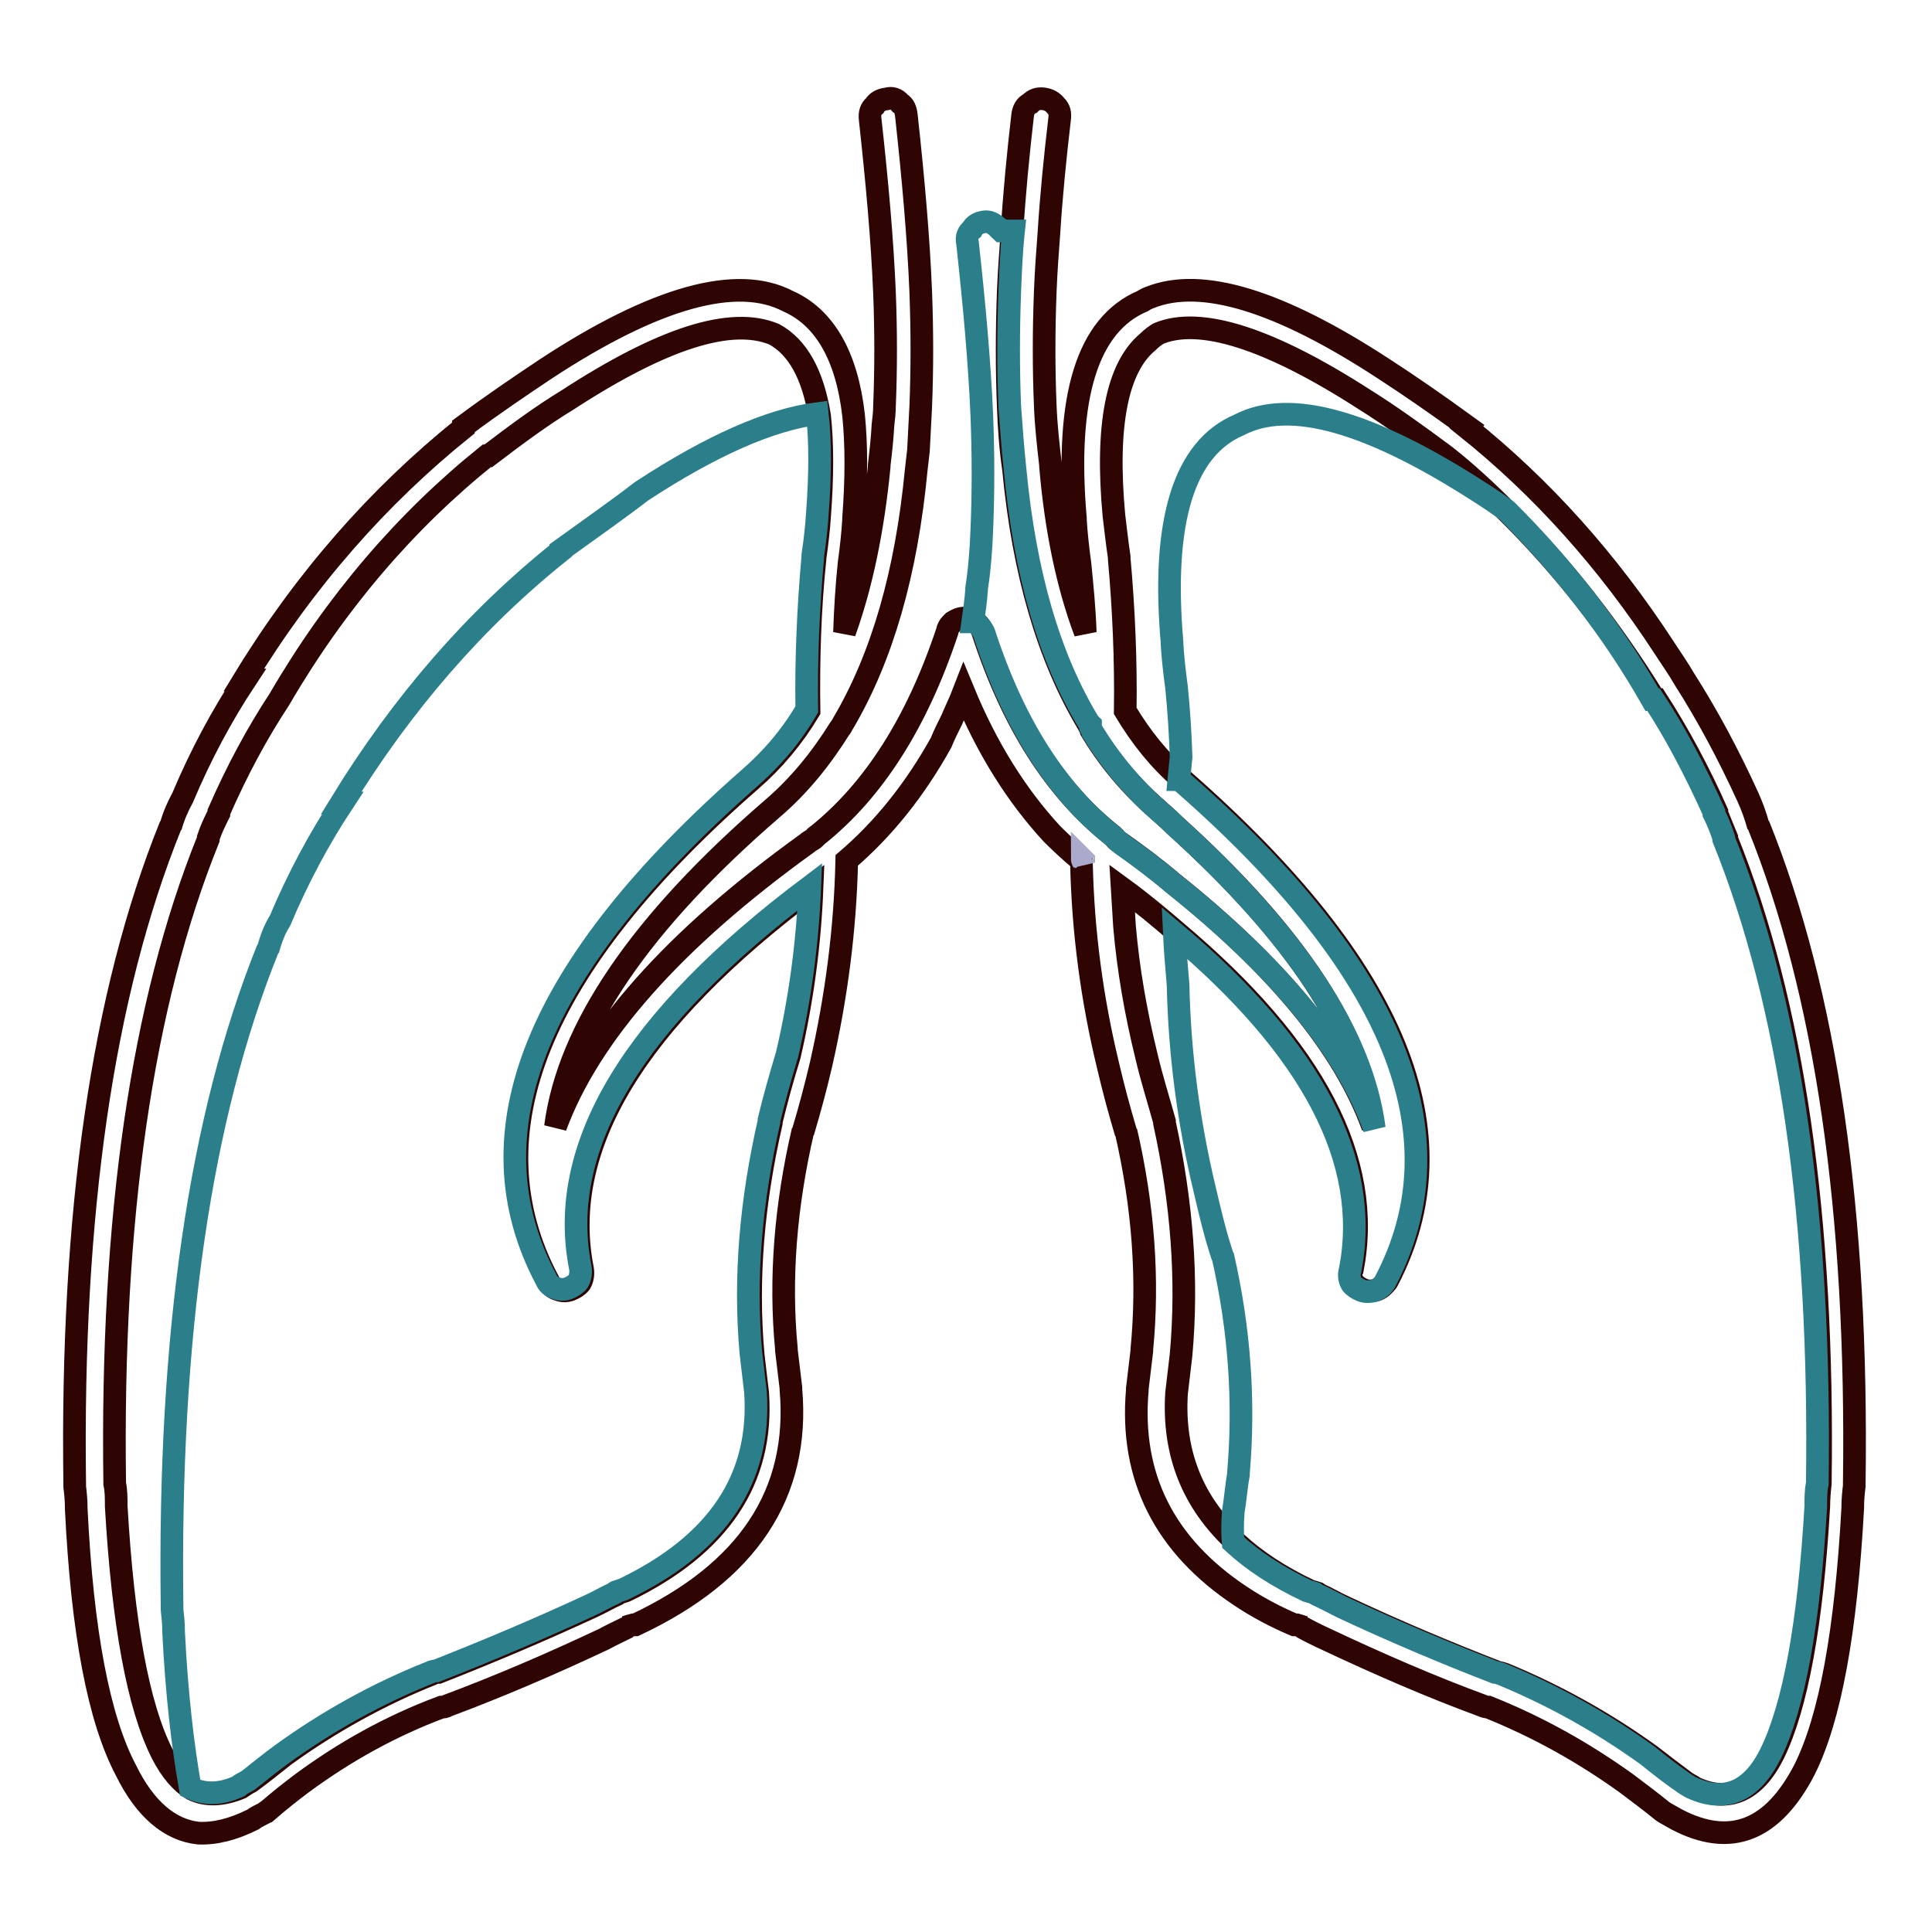
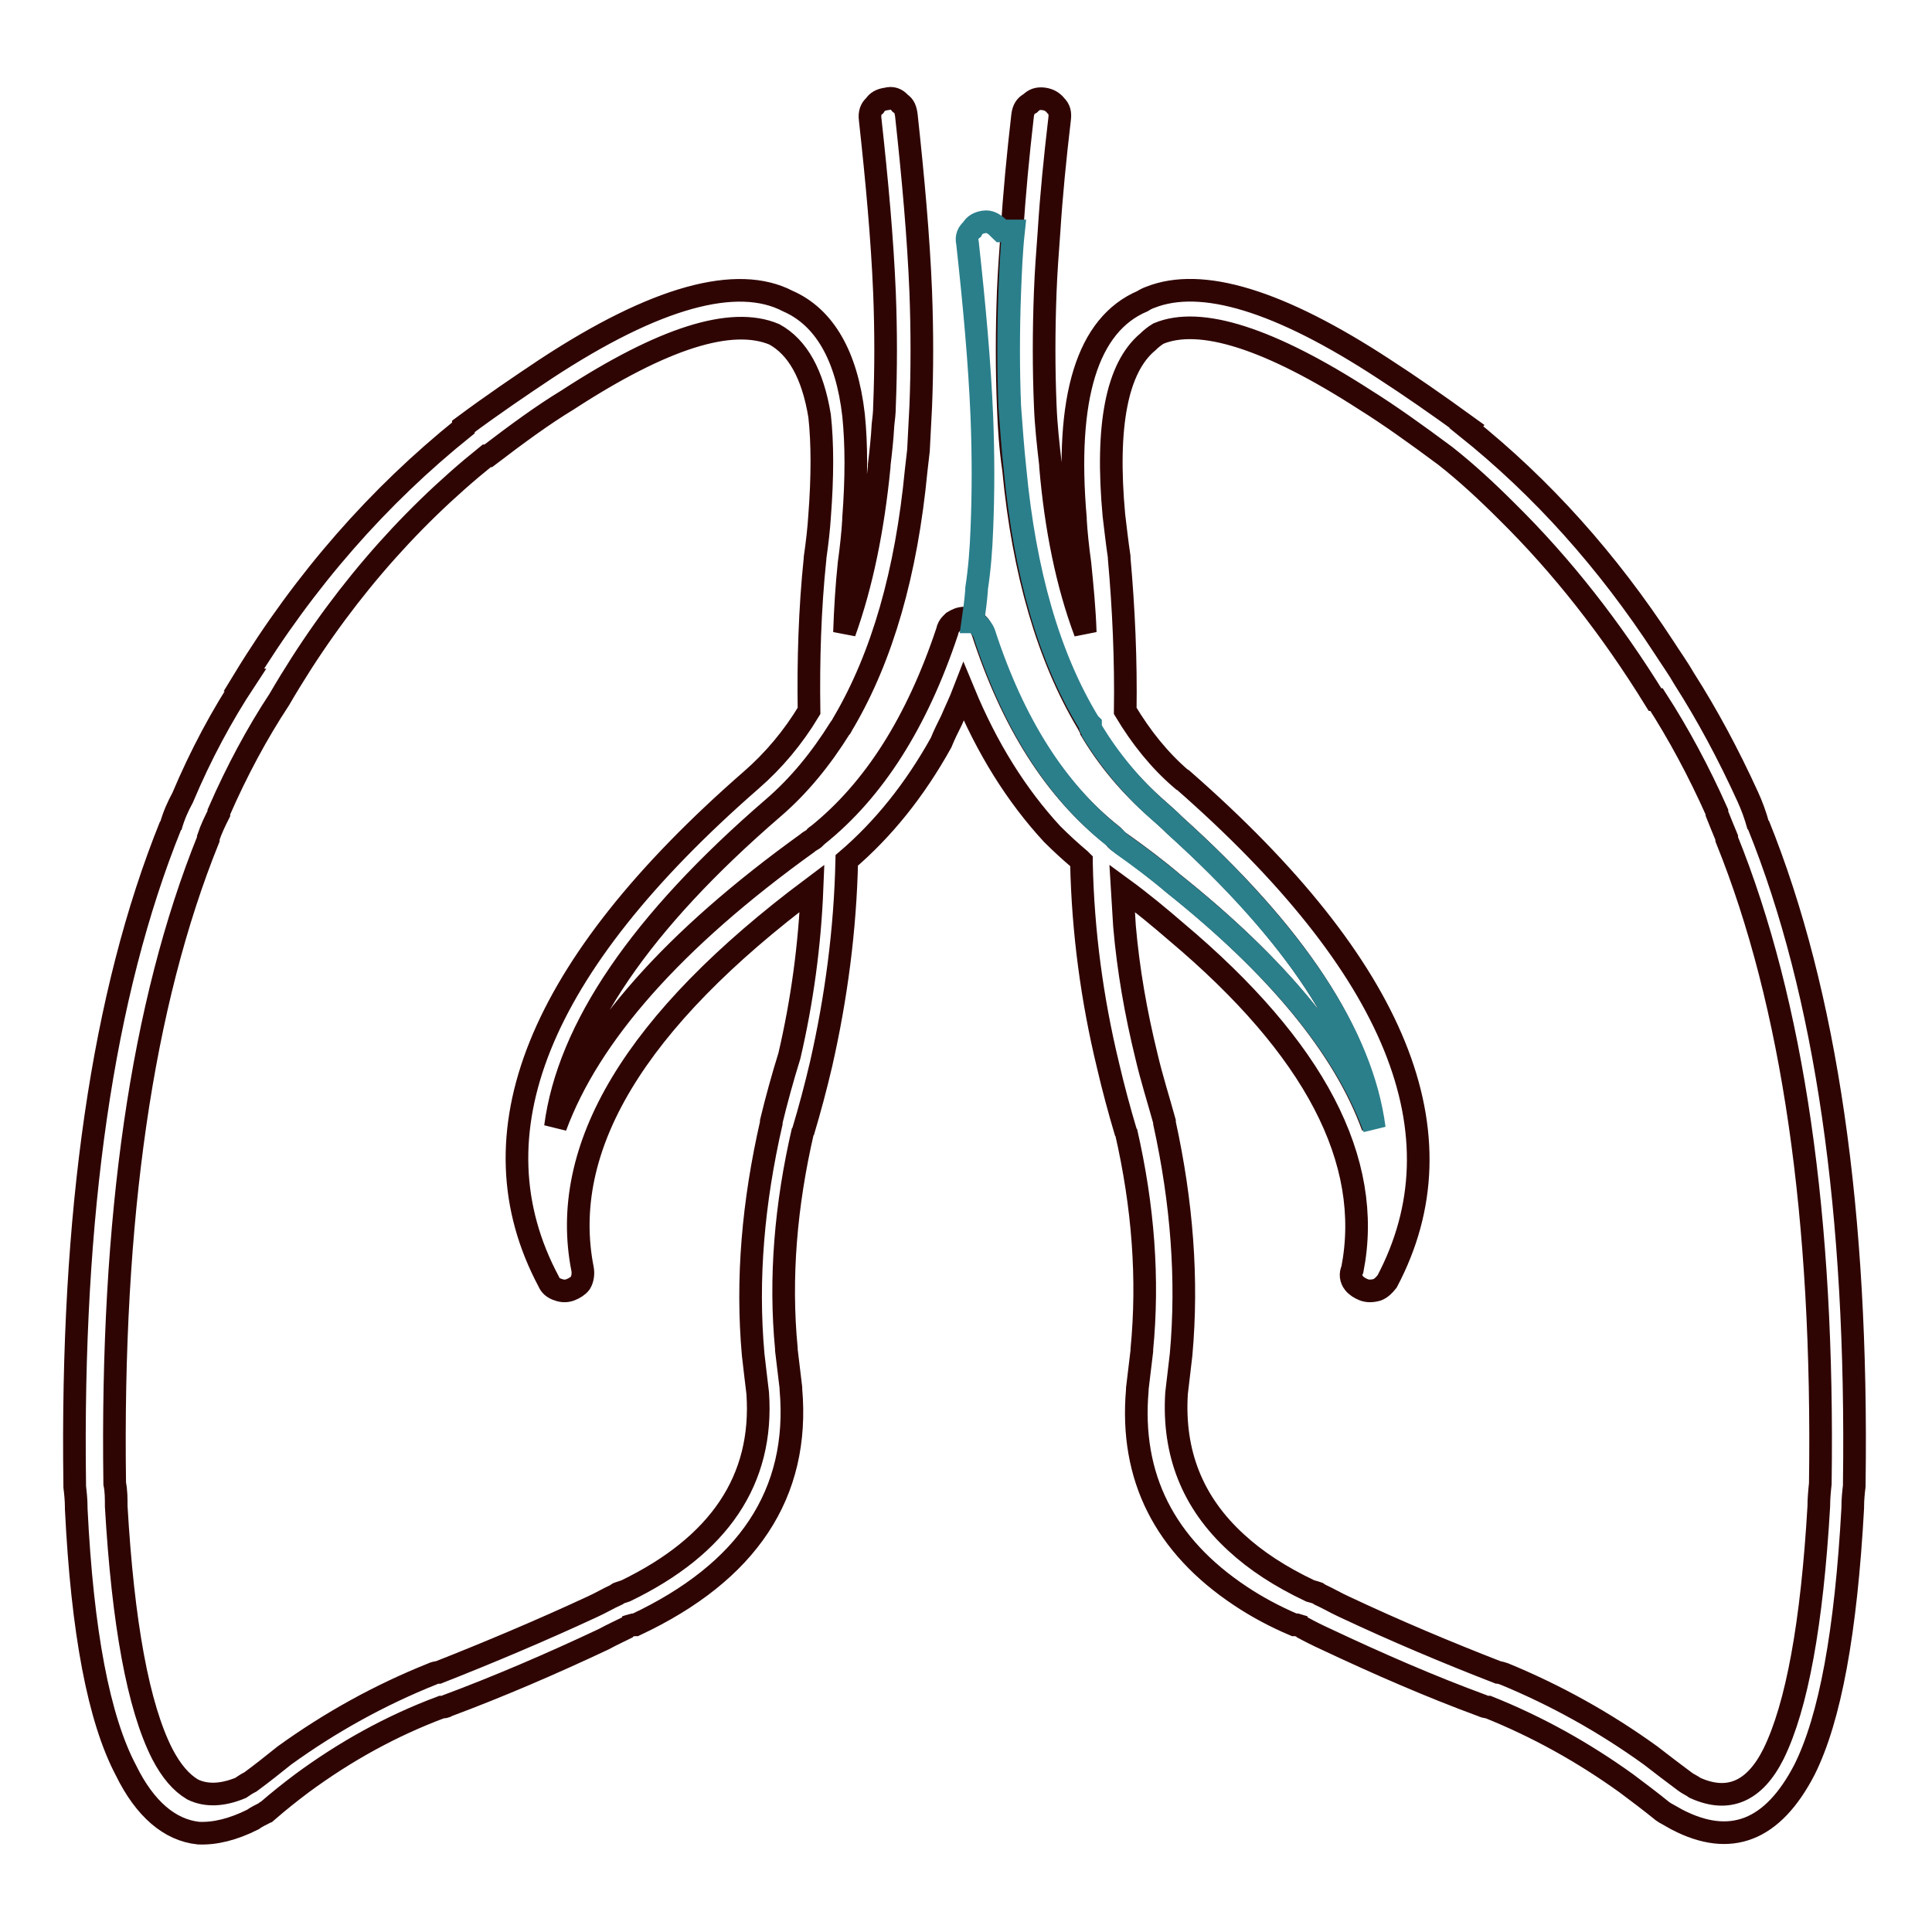
<svg xmlns="http://www.w3.org/2000/svg" version="1.1" x="0px" y="0px" viewBox="0 0 256 256" enable-background="new 0 0 256 256" xml:space="preserve">
  <g>
    <path stroke-width="3" fill-opacity="0" stroke="#2f0504" d="M194.4,56.5c-4-2.9-7.6-5.4-11-7.6c-13.9-9.1-24.2-12.2-31-9.5c-0.3,0.1-0.7,0.3-1,0.5 c-7.3,3.1-10.3,12.7-8.9,28.8v0.2c0.1,1.7,0.3,3.6,0.6,5.8c0.3,3,0.6,6,0.7,9.1c-2.4-6.4-3.9-13.8-4.6-22v-0.2 c-0.3-2.6-0.6-5.2-0.7-7.9c-0.2-4.8-0.2-9.8,0-15c0.1-2.7,0.3-5.3,0.5-8c0.3-4.8,0.8-9.8,1.4-14.9c0.1-0.8,0-1.3-0.5-1.8 c-0.4-0.5-0.9-0.8-1.6-0.9c-0.8-0.1-1.3,0.1-1.8,0.6c-0.6,0.3-0.9,0.8-1,1.6c-0.6,5.2-1.1,10.4-1.4,15.3c-0.2,2.8-0.4,5.5-0.5,8 c-0.2,5.3-0.2,10.4,0,15.3c0.1,2.8,0.3,5.6,0.7,8.3c1.3,13.7,4.6,24.9,9.8,33.6l0.2,0.2v0.2c0.1,0.2,0.2,0.4,0.4,0.6l-0.3-0.3 c2.4,4.1,5.4,7.6,8.8,10.6c0.8,0.7,1.7,1.5,2.4,2.2c16,14.4,24.8,27.7,26.3,40c-3.8-10.5-12.7-21.3-26.5-32.3 c-2.1-1.8-4.5-3.6-6.9-5.3c-0.3-0.2-0.6-0.4-0.8-0.7c-0.1-0.1-0.2-0.2-0.3-0.3c-7.6-6-13.3-15-17.2-27c-0.2-0.5-0.5-1-1-1.3 c-0.1-0.1-0.3-0.2-0.5-0.2c-0.3-0.2-0.6-0.3-0.9-0.3c-0.6,0-1,0.2-1.5,0.5c-0.1,0.1-0.2,0.2-0.3,0.3c-0.2,0.2-0.4,0.5-0.5,1 c-4,12-9.7,21-17.2,27c-0.2,0.1-0.3,0.2-0.3,0.3c-0.3,0.3-0.7,0.4-1,0.7c-17.8,12.8-28.9,25.4-33.4,37.6 c1.7-13,11.3-27.1,28.8-42.2c3.5-3,6.4-6.6,8.9-10.6c0.1-0.1,0.2-0.2,0.2-0.3c0.1-0.2,0.2-0.3,0.3-0.5c5.1-8.7,8.3-19.8,9.6-33.4 c0.1-0.9,0.2-1.7,0.3-2.6c0.1-1.9,0.2-3.9,0.3-5.8c0.2-4.9,0.2-10,0-15.3c-0.3-7.3-1-15-1.9-23.3c-0.1-0.8-0.3-1.3-0.8-1.6 c-0.5-0.6-1.1-0.8-1.8-0.6c-0.8,0.1-1.3,0.4-1.6,0.9c-0.5,0.4-0.7,1-0.6,1.8c0.9,8.2,1.6,15.8,1.9,23c0.2,5.1,0.2,10.1,0,15 c0,0.8-0.1,1.7-0.2,2.5c-0.1,1.9-0.3,3.6-0.5,5.3v0.2c-0.8,8.2-2.3,15.6-4.6,22c0.1-3.1,0.3-6.2,0.6-9.1c0.3-2.2,0.5-4.1,0.6-5.8 v-0.2c0.4-5.3,0.4-9.8,0-13.7c-0.9-7.9-3.9-13-8.7-15.1c-6.7-3.5-17.5-0.6-32.1,9c-3.3,2.2-7,4.7-10.9,7.6v0.2 c-11.2,9-21,20.1-29.1,33.4h0.2c-3.1,4.7-5.9,9.9-8.3,15.6c-0.6,1.1-1.2,2.4-1.6,3.9v-0.2c-9,22.3-13.2,51.4-12.7,87.3v0.3 c0.1,0.8,0.2,1.8,0.2,2.7v0.2c0.8,16.4,3,27.9,6.6,34.7c2.5,5.1,5.8,7.9,9.6,8.3c2.2,0.1,4.6-0.5,7.2-1.8c0.4-0.3,1-0.6,1.6-0.9 c0.1-0.1,0.2-0.2,0.3-0.2c1.5-1.3,3-2.5,4.6-3.7c5.7-4.2,11.8-7.6,18.5-10.1c0.3,0,0.5,0,0.8-0.2c6.7-2.5,13.7-5.5,20.7-8.8 c1.1-0.6,2.2-1.1,3.2-1.6h-0.3c0.3-0.1,0.6-0.2,1-0.3h0.3c14.9-7,21.8-17.4,20.6-31.2v-0.2c-0.2-1.7-0.4-3.4-0.6-5v-0.2 c-0.9-9.3-0.1-19,2.2-28.9v0.2c0.9-3,1.7-6,2.4-9c2-8.8,3.2-17.8,3.4-27c4.8-4.1,9-9.3,12.5-15.6c0.4-1,0.9-2,1.4-3 c0.5-1.2,1.1-2.4,1.6-3.7c3.1,7.5,7,13.7,11.7,18.8c1.2,1.2,2.4,2.3,3.7,3.4l0.2,0.2v0.3c0.2,9.1,1.4,18,3.5,26.7 c0.7,3,1.5,6,2.4,9v-0.2c2.3,10,3,19.6,2.1,28.9v0.2c-0.2,1.6-0.4,3.3-0.6,5v0.2c-1,11.5,3.6,20.6,13.7,27.3 c2.1,1.4,4.5,2.7,7.1,3.8h0.3c0.3,0.1,0.7,0.2,1,0.3h-0.3c1.1,0.6,2.1,1.1,3.2,1.6c7,3.3,13.9,6.3,20.7,8.8 c0.2,0.1,0.5,0.2,0.8,0.2c6.5,2.6,12.6,6,18.3,10.1c1.6,1.2,3.2,2.4,4.8,3.7l0.3,0.2c0.5,0.3,1.1,0.6,1.6,0.9 c7.1,3.7,12.7,1.5,16.9-6.6c3.4-6.8,5.5-18.3,6.4-34.7v-0.2c0-0.9,0.1-1.9,0.2-2.7v-0.3c0.5-35.9-3.7-65-12.7-87.3v0.2 c-0.4-1.5-0.9-2.8-1.4-3.9c-2.6-5.7-5.4-10.9-8.4-15.6c-0.8-1.4-1.8-2.8-2.7-4.2c-7.5-11.5-16.2-21.2-26.2-29.2L194.4,56.5 L194.4,56.5z M180.9,53c3.2,2,6.7,4.5,10.6,7.4c2.8,2.2,5.5,4.7,8.2,7.4c7.3,7.2,13.8,15.5,19.6,24.9h0.2c2.9,4.5,5.6,9.5,8,14.9 v0.2c0.4,1,0.8,2,1.3,3.2v0.2c8.8,21.8,12.9,50.2,12.4,85.4c-0.1,0.9-0.2,2-0.2,3c-0.9,15.5-2.9,26.5-6,32.8c-2.5,5-6,6.5-10.4,4.5 c-0.4-0.3-0.9-0.5-1.3-0.8c-1.6-1.2-3.2-2.4-4.6-3.5c-6.1-4.4-12.6-8-19.4-10.8c-0.3-0.1-0.6-0.2-0.8-0.2 c-6.7-2.6-13.6-5.5-20.4-8.7c-1.1-0.5-2.1-1.1-3.2-1.6l-0.3-0.2c-0.3-0.1-0.6-0.2-1-0.3c-4-1.9-7.2-4-9.8-6.4 c-5.8-5.3-8.4-11.9-7.9-19.8c0.2-1.7,0.4-3.4,0.6-5.1c0.9-10,0.1-20.2-2.2-30.7v-0.2c-0.8-2.9-1.7-5.7-2.4-8.7 c-1.4-5.7-2.4-11.4-2.9-17.2c-0.1-1.7-0.2-3.4-0.3-5c2.6,1.9,5,3.9,7.2,5.8c18.3,15.4,26.1,30.3,23.3,44.7 c-0.3,0.6-0.2,1.3,0.2,1.8c0.3,0.4,0.8,0.7,1.3,0.9c0.5,0.2,1.1,0.2,1.8,0c0.5-0.2,0.9-0.6,1.3-1.1c10.3-19.5,1.3-41.6-27-66.4 c-0.1-0.1-0.2-0.2-0.3-0.2c-2.9-2.5-5.3-5.5-7.4-9c0.1-6.7-0.2-13.5-0.8-20.2v-0.2c-0.3-2-0.5-3.9-0.7-5.5 c-1.1-11.9,0.4-19.6,4.5-23c0.4-0.4,0.9-0.8,1.4-1.1C159,41.9,168.2,44.8,180.9,53L180.9,53z M102.6,44.3c3.1,1.7,5.1,5.3,6,10.8 c0.4,3.6,0.4,8.1,0,13.3c-0.1,1.6-0.3,3.4-0.6,5.5V74c-0.7,6.7-0.9,13.5-0.8,20.2c-2.1,3.5-4.7,6.6-7.7,9.2 c-28.3,24.7-37.2,46.9-26.8,66.4c0.2,0.5,0.6,0.9,1.3,1.1c0.5,0.2,1.1,0.2,1.6,0c0.5-0.2,1-0.5,1.3-0.9c0.3-0.5,0.4-1.2,0.3-1.8 c-3.2-16.1,6.9-32.9,30.4-50.5c-0.3,7.5-1.3,14.9-3,22.2c-0.9,2.9-1.7,5.8-2.4,8.7v0.2c-2.4,10.5-3.3,20.7-2.4,30.7 c0.2,1.7,0.4,3.5,0.6,5.1c0.8,11.5-5.1,20.2-17.5,26.2c-0.3,0.1-0.6,0.2-0.9,0.3c-0.1,0-0.2,0.1-0.3,0.2c-1.1,0.5-2.1,1.1-3.2,1.6 c-6.9,3.2-13.8,6.1-20.4,8.7c-0.3,0-0.6,0.1-0.8,0.2c-7,2.8-13.5,6.4-19.6,10.8c-1.5,1.2-3,2.4-4.5,3.5c-0.6,0.3-1,0.6-1.3,0.8 c-2.4,1-4.6,1.1-6.4,0.2c-1.5-0.9-2.8-2.4-4-4.7c-3.2-6.3-5.2-17.3-6.1-32.8c0-1,0-2.1-0.2-3c-0.5-35.2,3.6-63.6,12.4-85.4V111 c0.4-1.2,0.9-2.2,1.4-3.2v-0.2c2.4-5.5,5.1-10.5,8-14.9C44.5,79.8,53.8,69,64.5,60.4h0.2c3.8-2.9,7.2-5.4,10.5-7.4 C87.8,44.8,96.9,41.9,102.6,44.3z" />
-     <path stroke-width="3" fill-opacity="0" stroke="#2a7f8b" d="M199.7,67.7c-1.2-0.9-2.4-1.7-3.5-2.4c-14.7-9.5-25.3-12.5-32-9c-7.3,3.1-10.3,12.7-8.9,28.8v0.2 c0.1,1.7,0.3,3.6,0.6,5.8c0.3,3,0.5,6.1,0.6,9.2c-0.1,0.9-0.2,1.9-0.3,3c0.1,0,0.2,0.1,0.3,0.2c28.3,24.7,37.3,46.9,27,66.4 c-0.3,0.5-0.8,0.9-1.3,1.1c-0.7,0.2-1.3,0.2-1.8,0c-0.5-0.2-1-0.5-1.3-0.9c-0.3-0.5-0.4-1.2-0.2-1.8c2.8-14.4-5-29.3-23.3-44.7 c0.1,2.2,0.3,4.6,0.5,6.9c0.2,9.2,1.4,18.2,3.5,27c0.7,3,1.4,6,2.4,9v-0.2c2.3,10,2.9,19.6,2.1,28.9v0.2c-0.3,1.6-0.4,3.3-0.7,5 v0.2c-0.1,1.3-0.1,2.6,0,3.8c2.6,2.4,5.8,4.5,9.8,6.4c0.3,0.1,0.7,0.2,1,0.3l0.3,0.2c1.1,0.5,2.2,1.1,3.2,1.6 c6.8,3.2,13.7,6.1,20.4,8.7c0.2,0,0.5,0.1,0.8,0.2c6.8,2.8,13.3,6.4,19.4,10.8c1.5,1.2,3,2.4,4.6,3.5c0.4,0.3,0.9,0.6,1.3,0.8 c4.4,2,7.9,0.5,10.4-4.5c3.1-6.3,5.1-17.3,6-32.8c0-1,0-2.1,0.2-3c0.5-35.2-3.6-63.6-12.4-85.4V111c-0.4-1.2-0.8-2.2-1.3-3.2v-0.2 c-2.5-5.5-5.1-10.5-8-14.9h-0.2C213.5,83.2,206.9,74.9,199.7,67.7L199.7,67.7z M74.3,72.9V73c-11.3,9-21,20.2-29.1,33.4h0.2 c-3.1,4.7-5.9,9.9-8.3,15.6c-0.7,1.1-1.2,2.4-1.6,3.9v-0.2c-9,22.3-13.2,51.4-12.7,87.3v0.3c0.1,0.9,0.2,1.8,0.2,2.7v0.2 c0.4,8.1,1.2,15,2.2,20.7c1.9,0.9,4,0.9,6.4-0.2c0.3-0.3,0.8-0.5,1.3-0.8c1.5-1.2,3-2.4,4.5-3.5c6.1-4.4,12.6-8,19.6-10.8 c0.2-0.1,0.5-0.2,0.8-0.2c6.6-2.6,13.5-5.5,20.4-8.7c1.1-0.5,2.1-1.1,3.2-1.6c0.1-0.1,0.2-0.2,0.3-0.2c0.3-0.1,0.6-0.2,0.9-0.3 c12.5-6,18.3-14.7,17.5-26.2c-0.2-1.7-0.4-3.4-0.6-5.1c-0.9-10,0-20.2,2.4-30.7v-0.2c0.7-2.9,1.5-5.7,2.4-8.7 c1.7-7.3,2.7-14.7,3-22.2c-23.4,17.6-33.6,34.4-30.4,50.5c0.1,0.6,0,1.3-0.3,1.8c-0.3,0.4-0.8,0.7-1.3,0.9c-0.5,0.2-1.1,0.2-1.6,0 c-0.7-0.2-1.1-0.6-1.3-1.1c-10.4-19.5-1.4-41.6,26.8-66.4c3-2.6,5.6-5.6,7.7-9.2c-0.1-6.7,0.2-13.5,0.8-20.2v-0.2 c0.3-2,0.5-3.9,0.6-5.5c0.4-5.3,0.4-9.7,0-13.3c-6.2,0.8-14,4.2-23.3,10.3C81.9,67.5,78.3,70,74.3,72.9z" />
    <path stroke-width="3" fill-opacity="0" stroke="#2a7f8b" d="M134.3,30.6h-1.6c-0.2-0.2-0.4-0.3-0.5-0.5c-0.6-0.5-1.1-0.8-1.8-0.7c-0.7,0.1-1.3,0.4-1.6,1 c-0.5,0.4-0.8,1-0.6,1.8c0.9,8.2,1.6,15.8,1.9,23c0.2,5.1,0.2,10.1,0,14.9c-0.1,2.7-0.3,5.3-0.7,7.9v0.2c-0.1,1.4-0.3,2.8-0.5,4.2 c0.2,0,0.4,0,0.5,0.2c0.4,0.3,0.8,0.8,1,1.3c3.9,12,9.6,21,17.2,27c0.1,0.1,0.2,0.2,0.3,0.3c0.2,0.3,0.5,0.4,0.8,0.7 c2.4,1.7,4.8,3.5,6.9,5.3c13.8,11,22.7,21.8,26.5,32.3c-1.6-12.3-10.4-25.6-26.3-40c-0.8-0.8-1.6-1.5-2.4-2.2 c-3.4-3-6.4-6.6-8.8-10.6l0.3,0.3c-0.2-0.2-0.3-0.4-0.4-0.6V96l-0.2-0.2c-5.3-8.7-8.5-19.9-9.8-33.6c-0.3-2.8-0.5-5.6-0.7-8.3 c-0.2-4.9-0.2-10,0-15.3C133.9,36.1,134,33.4,134.3,30.6L134.3,30.6z" />
-     <path stroke-width="3" fill-opacity="0" stroke="#acaacc" d="M143.6,114.3V114l-0.2-0.2C143.4,114,143.5,114.1,143.6,114.3z" />
  </g>
</svg>